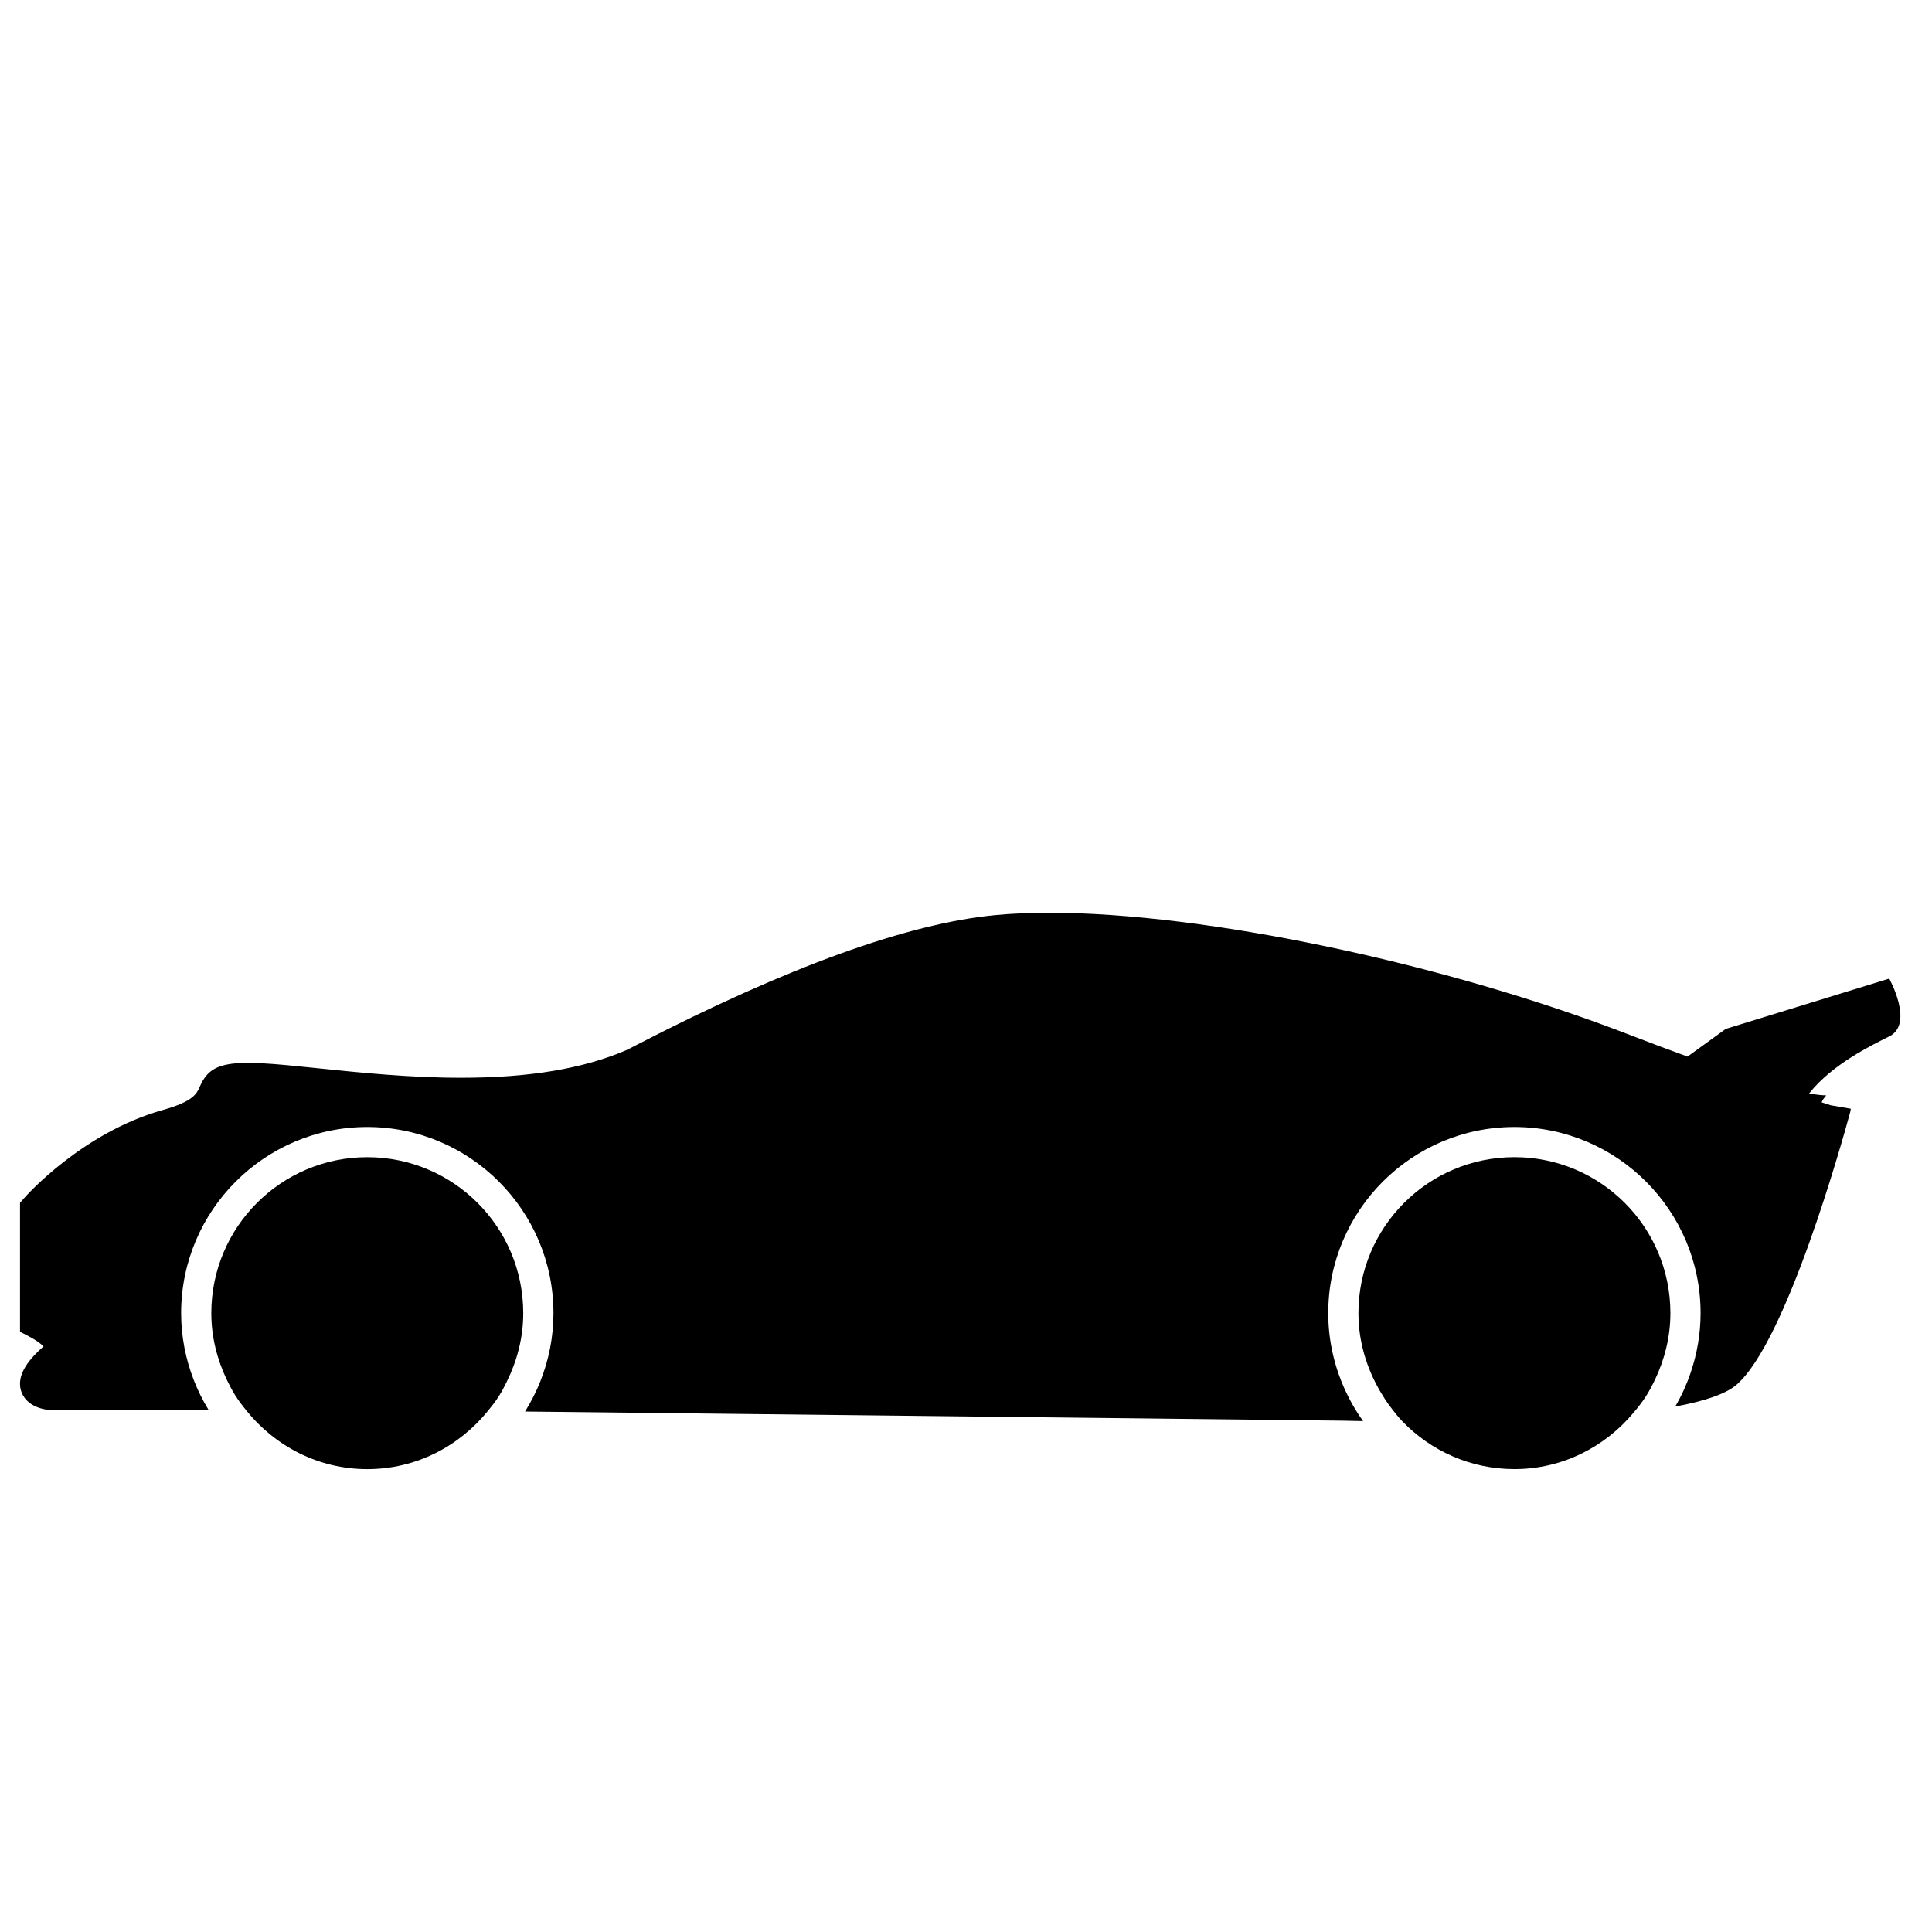
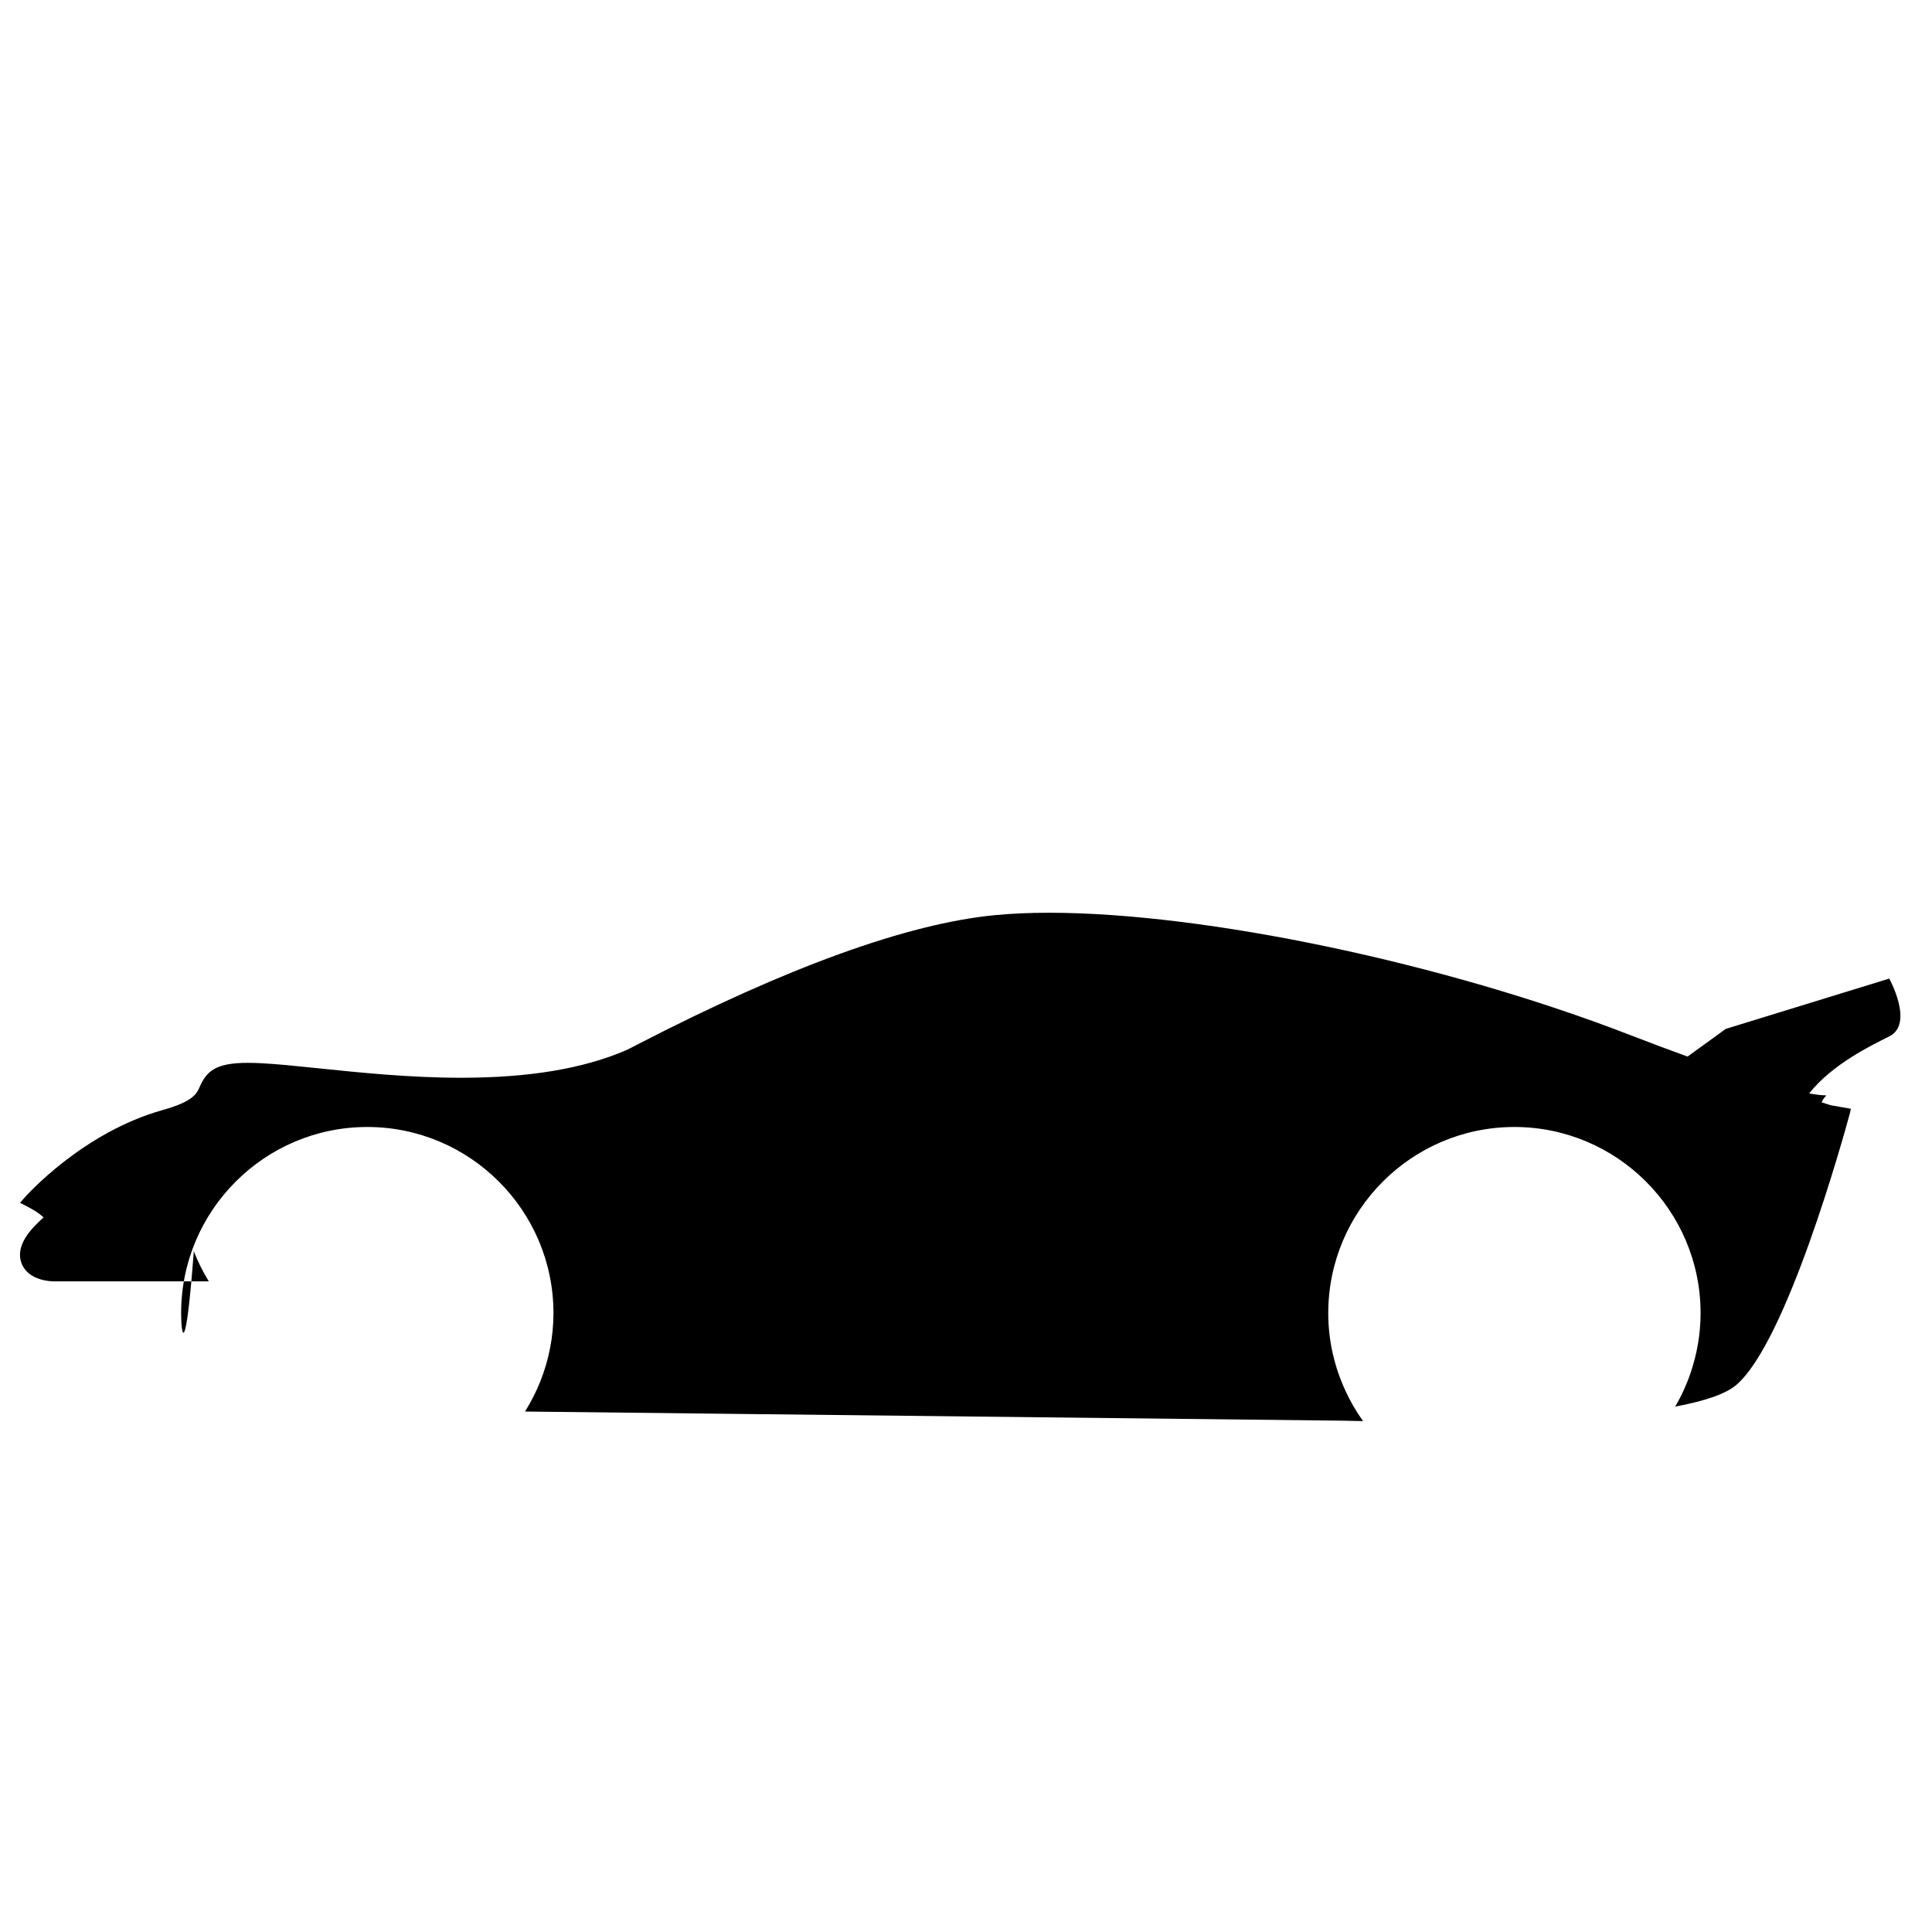
<svg xmlns="http://www.w3.org/2000/svg" version="1.1" id="Capa_1" x="0px" y="0px" width="64px" height="64px" viewBox="0 0 64 64" style="enable-background:new 0 0 64 64;" xml:space="preserve">
  <g>
-     <path d="M7.79,46.219c0.11,0.176,0.235,0.339,0.365,0.5c0.947,1.179,2.383,1.948,4.012,1.948c1.617,0,3.042-0.758,3.989-1.921   c0.131-0.16,0.259-0.32,0.37-0.496c0.101-0.159,0.187-0.327,0.27-0.497c0.334-0.683,0.537-1.441,0.537-2.253   c0-2.853-2.313-5.167-5.167-5.167C9.313,38.333,7,40.647,7,43.5c0,0.798,0.196,1.544,0.519,2.219   C7.601,45.891,7.69,46.058,7.79,46.219z" />
-     <path d="M46.462,47.091c0.939,0.969,2.249,1.575,3.705,1.575c1.593,0,3-0.737,3.948-1.87c0.148-0.177,0.291-0.356,0.415-0.552   c0.11-0.175,0.207-0.358,0.296-0.546c0.317-0.669,0.508-1.409,0.508-2.199c0-2.853-2.313-5.167-5.167-5.167   C47.313,38.333,45,40.647,45,43.5c0,0.946,0.273,1.822,0.717,2.585c0.102,0.174,0.209,0.343,0.329,0.503   C46.178,46.762,46.311,46.935,46.462,47.091z" />
-     <path d="M62.583,32.417l-5.417,1.667c0,0-0.591,0.433-1.264,0.916c-0.569-0.206-1.197-0.44-1.909-0.716   c-6.152-2.383-14.065-4.048-19.242-4.048c-0.65,0-1.256,0.027-1.799,0.08c-2.89,0.279-6.867,1.719-11.822,4.277   c-0.204,0.106-0.339,0.176-0.39,0.198c-1.431,0.613-3.218,0.911-5.464,0.911c-1.703,0-3.374-0.173-4.716-0.312   c-0.742-0.077-1.393-0.144-1.911-0.17c-0.164-0.008-0.31-0.012-0.439-0.012c-1.053,0-1.362,0.267-1.593,0.792   c-0.1,0.228-0.213,0.486-1.221,0.769c-2.675,0.75-4.532,2.845-4.609,2.934l-0.124,0.141v4.272l0.269,0.14   c0.349,0.182,0.476,0.313,0.511,0.345c-0.422,0.374-0.95,0.935-0.729,1.519c0.221,0.582,0.982,0.599,1.068,0.599h5.135   c-0.1-0.162-0.192-0.329-0.277-0.5c-0.081-0.163-0.154-0.329-0.22-0.5C6.152,45.029,6,44.283,6,43.5c0-3.4,2.766-6.167,6.167-6.167   c3.4,0,6.167,2.766,6.167,6.167c0,0.8-0.158,1.563-0.437,2.265c-0.067,0.17-0.143,0.335-0.225,0.497   c-0.086,0.171-0.18,0.336-0.28,0.497l27.095,0.303c0,0,0.249,0.007,0.666,0.014c-0.117-0.163-0.226-0.332-0.326-0.506   c-0.095-0.164-0.181-0.333-0.261-0.506C44.206,45.282,44,44.416,44,43.5c0-3.4,2.766-6.167,6.167-6.167   c3.4,0,6.167,2.766,6.167,6.167c0,0.688-0.118,1.348-0.327,1.967c-0.065,0.194-0.14,0.383-0.224,0.568   c-0.087,0.192-0.184,0.379-0.29,0.56c0.999-0.186,1.677-0.423,2.019-0.713c1.667-1.411,3.54-8.161,3.777-9.036l0.022-0.117   l-0.671-0.117l-0.296-0.096c0.062-0.166,0.19-0.229,0.132-0.232c-0.102,0-0.272-0.013-0.546-0.063   c0.768-0.971,2.071-1.597,2.653-1.888C63.417,33.917,62.583,32.417,62.583,32.417z" />
+     <path d="M62.583,32.417l-5.417,1.667c0,0-0.591,0.433-1.264,0.916c-0.569-0.206-1.197-0.44-1.909-0.716   c-6.152-2.383-14.065-4.048-19.242-4.048c-0.65,0-1.256,0.027-1.799,0.08c-2.89,0.279-6.867,1.719-11.822,4.277   c-0.204,0.106-0.339,0.176-0.39,0.198c-1.431,0.613-3.218,0.911-5.464,0.911c-1.703,0-3.374-0.173-4.716-0.312   c-0.742-0.077-1.393-0.144-1.911-0.17c-0.164-0.008-0.31-0.012-0.439-0.012c-1.053,0-1.362,0.267-1.593,0.792   c-0.1,0.228-0.213,0.486-1.221,0.769c-2.675,0.75-4.532,2.845-4.609,2.934l-0.124,0.141l0.269,0.14   c0.349,0.182,0.476,0.313,0.511,0.345c-0.422,0.374-0.95,0.935-0.729,1.519c0.221,0.582,0.982,0.599,1.068,0.599h5.135   c-0.1-0.162-0.192-0.329-0.277-0.5c-0.081-0.163-0.154-0.329-0.22-0.5C6.152,45.029,6,44.283,6,43.5c0-3.4,2.766-6.167,6.167-6.167   c3.4,0,6.167,2.766,6.167,6.167c0,0.8-0.158,1.563-0.437,2.265c-0.067,0.17-0.143,0.335-0.225,0.497   c-0.086,0.171-0.18,0.336-0.28,0.497l27.095,0.303c0,0,0.249,0.007,0.666,0.014c-0.117-0.163-0.226-0.332-0.326-0.506   c-0.095-0.164-0.181-0.333-0.261-0.506C44.206,45.282,44,44.416,44,43.5c0-3.4,2.766-6.167,6.167-6.167   c3.4,0,6.167,2.766,6.167,6.167c0,0.688-0.118,1.348-0.327,1.967c-0.065,0.194-0.14,0.383-0.224,0.568   c-0.087,0.192-0.184,0.379-0.29,0.56c0.999-0.186,1.677-0.423,2.019-0.713c1.667-1.411,3.54-8.161,3.777-9.036l0.022-0.117   l-0.671-0.117l-0.296-0.096c0.062-0.166,0.19-0.229,0.132-0.232c-0.102,0-0.272-0.013-0.546-0.063   c0.768-0.971,2.071-1.597,2.653-1.888C63.417,33.917,62.583,32.417,62.583,32.417z" />
  </g>
</svg>